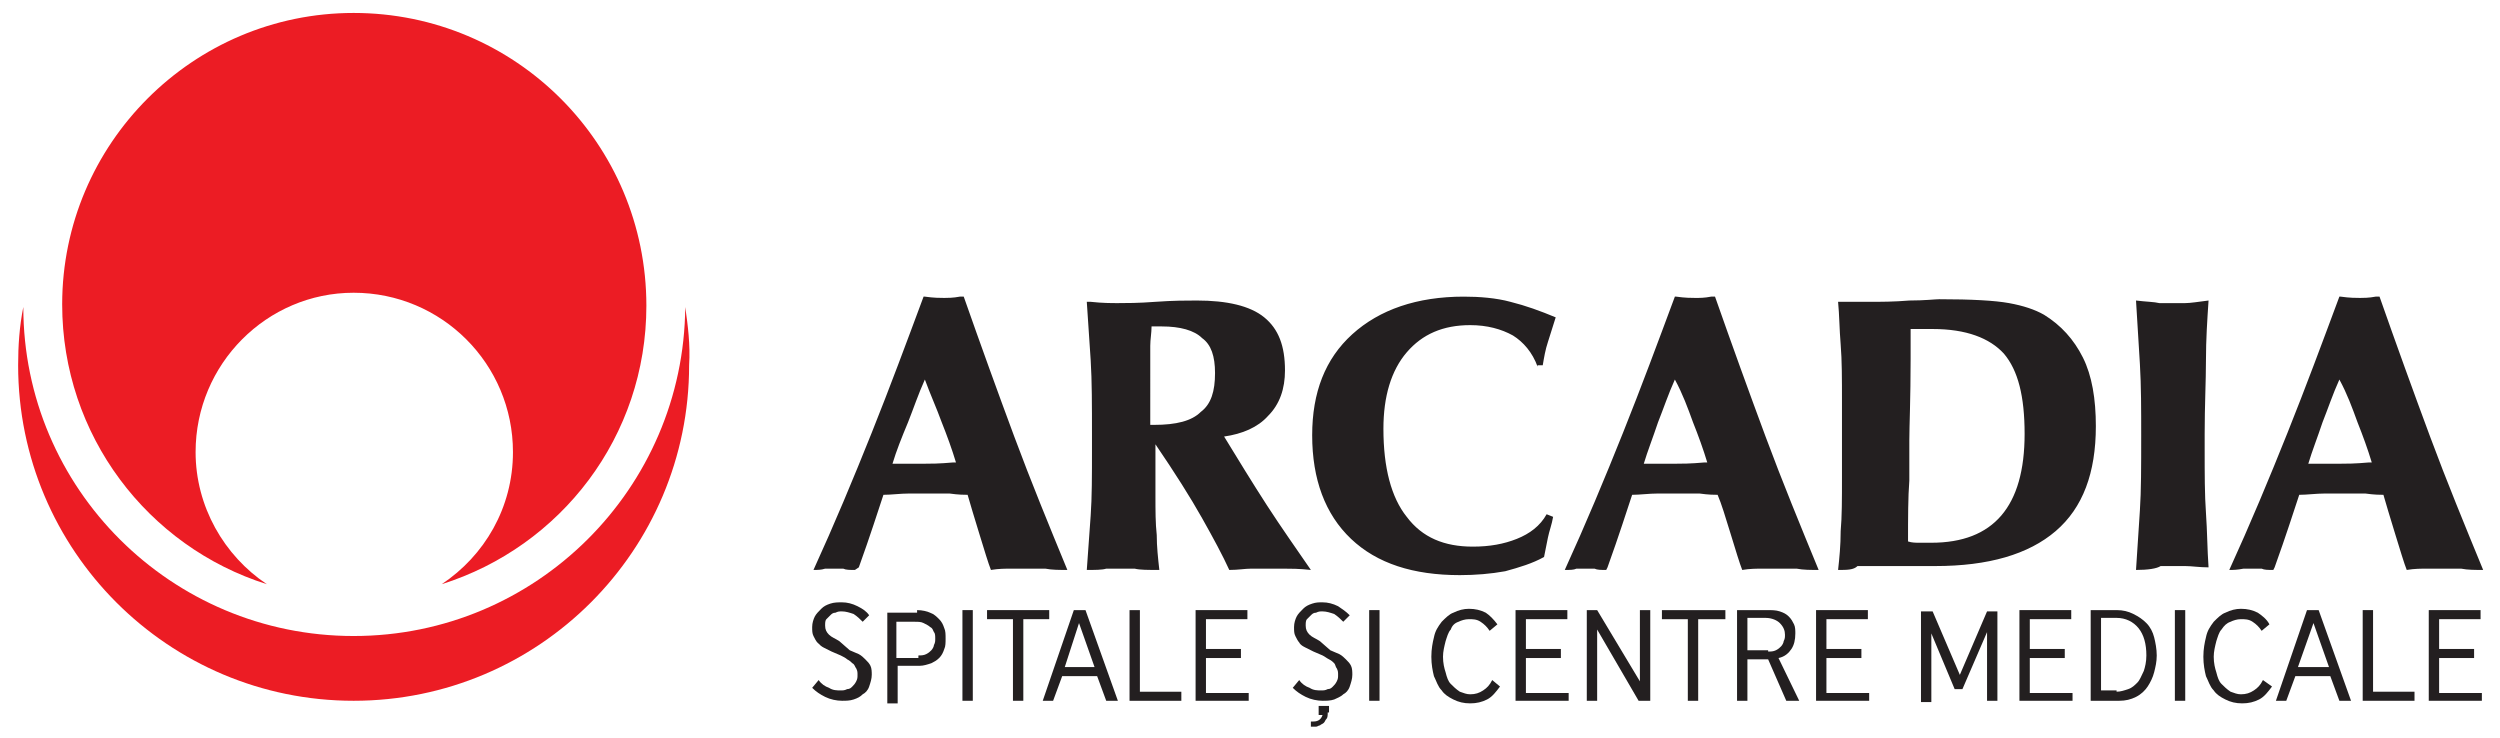
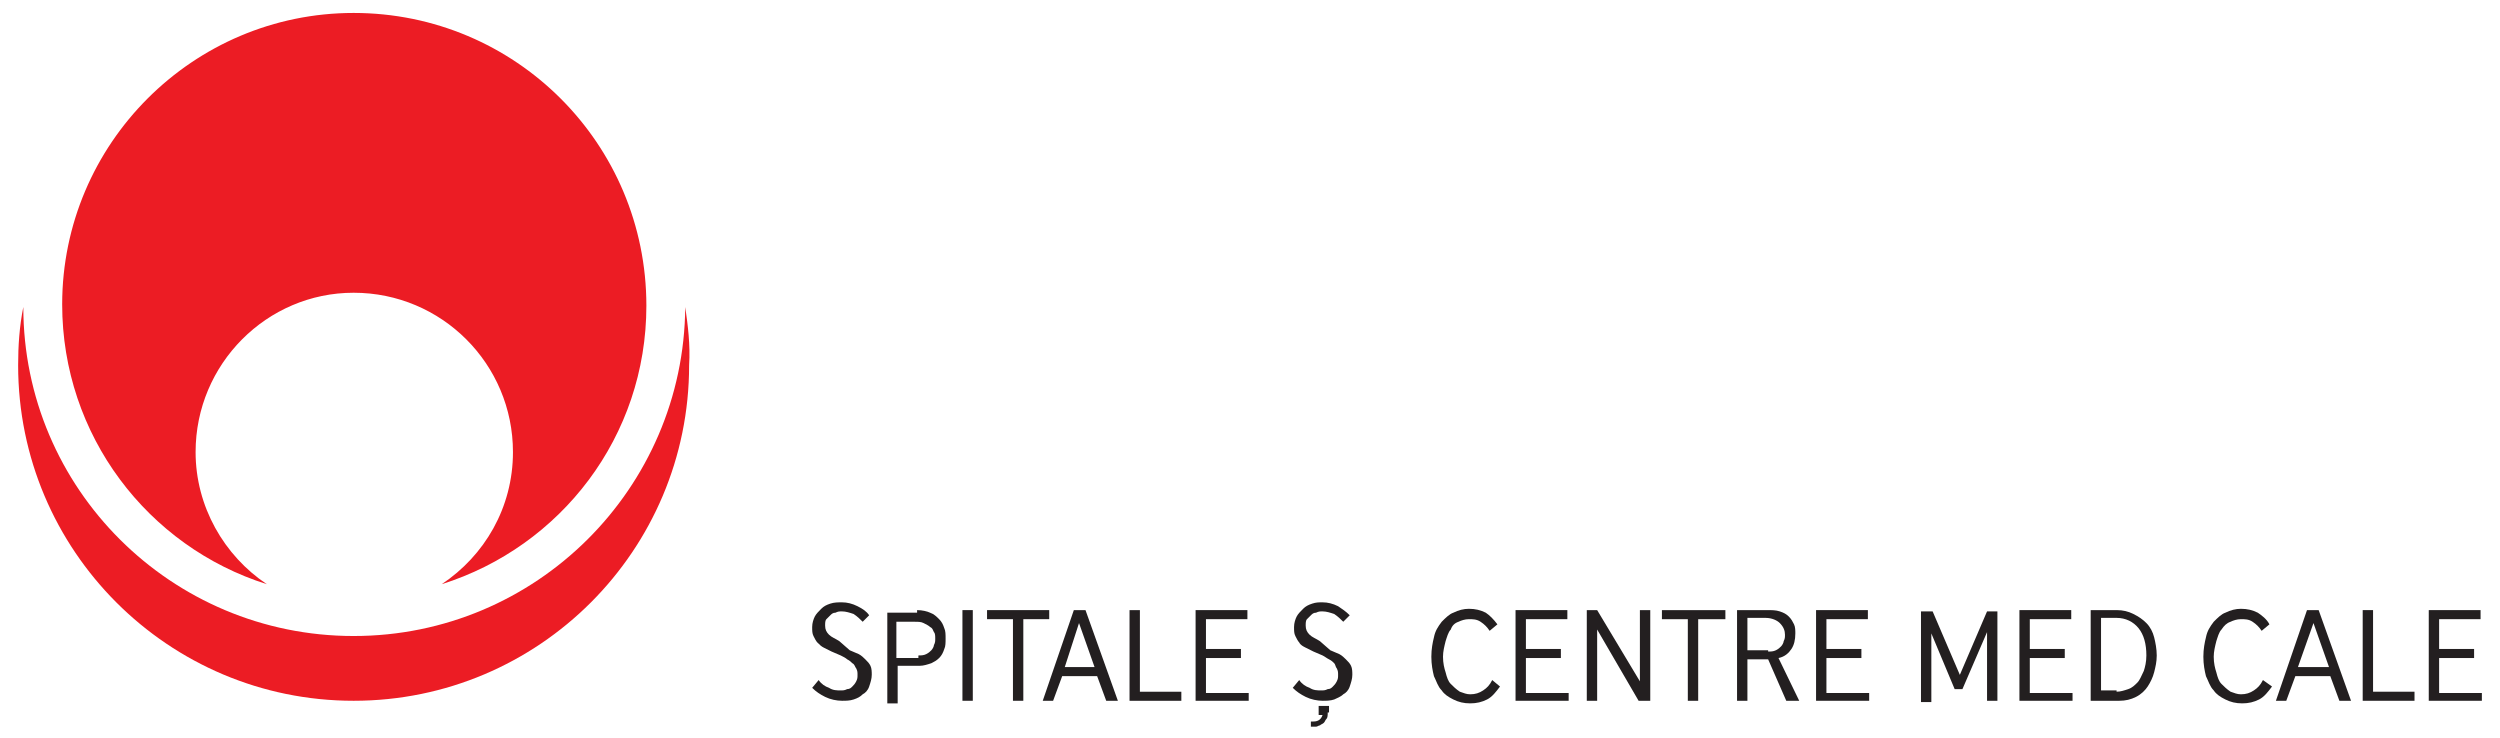
<svg xmlns="http://www.w3.org/2000/svg" version="1.1" id="Layer_1" x="0px" y="0px" viewBox="0 0 193 57" style="enable-background:new 0 0 193 57;" xml:space="preserve">
  <style type="text/css">
	.st0{fill-rule:evenodd;clip-rule:evenodd;fill:#EC1C24;}
	.st1{fill:#231F20;}
</style>
  <g>
    <g>
      <path class="st0" d="M52.9,23.7c-0.1,14-11.5,25.4-25.6,25.4c-14.1,0-25.5-11.4-25.5-25.4c-0.3,1.5-0.4,3-0.4,4.5    c0,14.3,11.6,25.9,25.9,25.9c14.3,0,25.9-11.6,25.9-25.9C53.3,26.6,53.1,25.1,52.9,23.7z" />
      <path class="st0" d="M20.6,45.1c-3.3-2.2-5.5-6-5.5-10.2c0-6.8,5.5-12.3,12.2-12.3c6.8,0,12.3,5.5,12.3,12.3c0,4.3-2.2,8-5.5,10.2    c9.2-2.9,15.8-11.4,15.8-21.5C49.9,11.1,39.8,1,27.3,1C14.9,1,4.8,11.1,4.8,23.5C4.8,33.6,11.4,42.2,20.6,45.1z" />
    </g>
-     <path class="st1" d="M68.9,35.8c0.1,0,0.2,0,0.3,0c1,0,1.7,0,2.1,0c0.5,0,1.2,0,2.3-0.1h0.2c-0.3-1-0.7-2.1-1.1-3.1   c-0.4-1.1-0.9-2.2-1.3-3.3c-0.5,1.1-0.9,2.3-1.3,3.3C69.6,33.8,69.2,34.8,68.9,35.8L68.9,35.8z M62.8,44c1.6-3.5,3.1-7.1,4.5-10.6   c1.4-3.5,2.7-7,4-10.5c0,0,0,0,0.1,0c0.7,0.1,1.2,0.1,1.5,0.1c0.2,0,0.7,0,1.2-0.1c0.1,0,0.3,0,0.3,0c1.3,3.7,2.6,7.3,3.9,10.8   c1.3,3.5,2.7,6.9,4.1,10.3c-0.6,0-1.2,0-1.7-0.1c-0.5,0-0.9,0-1.2,0c-0.5,0-0.9,0-1.4,0c-0.5,0-1,0-1.6,0.1   c-0.2-0.5-0.5-1.5-0.9-2.8c-0.4-1.3-0.7-2.3-0.9-3c-0.2,0-0.7,0-1.4-0.1c-0.8,0-1.4,0-1.8,0c-0.2,0-0.6,0-1.3,0   c-0.7,0-1.4,0.1-2,0.1c-0.4,1.2-1,3.1-1.9,5.6L66,44c-0.4,0-0.7,0-0.9-0.1c-0.2,0-0.4,0-0.6,0c-0.2,0-0.5,0-0.8,0   C63.4,44,63.1,44,62.8,44L62.8,44z M83.9,44c0.1-1.4,0.2-2.7,0.3-4.2c0.1-1.4,0.1-3.1,0.1-5.1v-1.1c0-2.3,0-4.2-0.1-5.8   c-0.1-1.6-0.2-3.1-0.3-4.5c0.1,0,0.2,0,0.3,0c0.9,0.1,1.6,0.1,2.1,0.1c0.6,0,1.6,0,2.9-0.1c1.4-0.1,2.4-0.1,3.2-0.1   c2.3,0,4.1,0.4,5.2,1.3c1.1,0.9,1.6,2.2,1.6,4.1c0,1.4-0.4,2.6-1.3,3.5c-0.8,0.9-2,1.4-3.4,1.6c1.1,1.8,2.2,3.6,3.3,5.3   c1.1,1.7,2.3,3.4,3.4,5c-0.9-0.1-1.6-0.1-2.1-0.1c-0.5,0-0.9,0-1.2,0c-0.4,0-0.8,0-1.3,0c-0.5,0-1,0.1-1.7,0.1   c-0.5-1.1-1.2-2.4-2.1-4c-0.9-1.6-2.1-3.5-3.6-5.7v4c0,1.1,0,2.1,0.1,3c0,0.9,0.1,1.8,0.2,2.7C88.6,44,88,44,87.6,43.9   c-0.4,0-0.8,0-1.1,0c-0.3,0-0.7,0-1.1,0C85.1,44,84.5,44,83.9,44L83.9,44z M89,32.8h0.1c1.7,0,2.9-0.3,3.6-1c0.8-0.6,1.1-1.6,1.1-3   c0-1.3-0.3-2.2-1-2.7c-0.6-0.6-1.7-0.9-3.1-0.9c0,0-0.1,0-0.3,0c-0.2,0-0.3,0-0.5,0c0,0.5-0.1,1-0.1,1.5c0,0.5,0,1.1,0,1.9V32.8   L89,32.8z M118.7,28.3c-0.4-1.1-1.1-1.9-1.9-2.4c-0.9-0.5-2-0.8-3.3-0.8c-2.1,0-3.7,0.7-4.9,2.1c-1.2,1.4-1.8,3.4-1.8,5.9   c0,3,0.6,5.3,1.8,6.8c1.2,1.6,2.9,2.3,5.1,2.3c1.3,0,2.4-0.2,3.4-0.6c1-0.4,1.8-1,2.3-1.9l0.5,0.2c-0.1,0.6-0.3,1.1-0.4,1.6   c-0.1,0.5-0.2,1-0.3,1.5c-0.9,0.5-1.9,0.8-3,1.1c-1.1,0.2-2.3,0.3-3.5,0.3c-3.6,0-6.4-0.9-8.4-2.8c-2-1.9-3-4.6-3-8   c0-3.3,1-5.9,3.1-7.8c2.1-1.9,5-2.9,8.6-2.9c1.2,0,2.5,0.1,3.6,0.4c1.2,0.3,2.3,0.7,3.5,1.2c-0.2,0.6-0.4,1.3-0.6,1.9   c-0.2,0.6-0.3,1.2-0.4,1.8H118.7L118.7,28.3z M126.9,35.8c0.1,0,0.2,0,0.3,0c1,0,1.7,0,2.1,0c0.5,0,1.2,0,2.3-0.1h0.2   c-0.3-1-0.7-2.1-1.1-3.1c-0.4-1.1-0.8-2.2-1.4-3.3c-0.5,1.1-0.9,2.3-1.3,3.3C127.6,33.8,127.2,34.8,126.9,35.8L126.9,35.8z    M120.8,44c1.6-3.5,3.1-7.1,4.5-10.6c1.4-3.5,2.7-7,4-10.5c0,0,0,0,0.1,0c0.7,0.1,1.2,0.1,1.5,0.1c0.3,0,0.7,0,1.2-0.1   c0.1,0,0.3,0,0.3,0c1.3,3.7,2.6,7.3,3.9,10.8c1.3,3.5,2.7,6.9,4.1,10.3c-0.6,0-1.2,0-1.7-0.1c-0.5,0-0.9,0-1.2,0   c-0.4,0-0.9,0-1.4,0c-0.5,0-1,0-1.6,0.1c-0.2-0.5-0.5-1.5-0.9-2.8c-0.4-1.3-0.7-2.3-1-3c-0.2,0-0.7,0-1.4-0.1c-0.8,0-1.4,0-1.9,0   c-0.1,0-0.6,0-1.3,0c-0.7,0-1.4,0.1-2,0.1c-0.4,1.2-1,3.1-1.9,5.6L124,44c-0.4,0-0.7,0-0.9-0.1c-0.2,0-0.4,0-0.6,0   c-0.2,0-0.5,0-0.8,0C121.5,44,121.2,44,120.8,44L120.8,44z M147.3,41.8c0.3,0.1,0.6,0.1,0.9,0.1c0.3,0,0.6,0,0.9,0   c2.4,0,4.2-0.7,5.4-2.1c1.2-1.4,1.8-3.5,1.8-6.3c0-2.9-0.5-4.9-1.6-6.2c-1.1-1.2-2.9-1.9-5.5-1.9c-0.4,0-0.8,0-1,0   c-0.2,0-0.5,0-0.7,0c0,0.5,0,1.3,0,2.3c0,3.1-0.1,5.2-0.1,6.3c0,0.8,0,1.8,0,3.1C147.3,38.4,147.3,40,147.3,41.8L147.3,41.8z    M141.9,44c0.1-0.9,0.2-1.9,0.2-3c0.1-1.1,0.1-2.5,0.1-4.1v-3.7v-2.2c0-1.7,0-3.2-0.1-4.4c-0.1-1.2-0.1-2.3-0.2-3.3   c0.4,0,0.8,0,1.2,0c0.4,0,0.9,0,1.3,0c0.8,0,1.8,0,3-0.1c1.2,0,2-0.1,2.3-0.1c2.5,0,4.3,0.1,5.4,0.3c1.1,0.2,2,0.5,2.7,0.9   c1.3,0.8,2.3,1.9,3,3.3c0.7,1.4,1,3.2,1,5.3c0,3.6-1,6.3-3.1,8.1c-2.1,1.8-5.2,2.7-9.3,2.7c-0.6,0-1.5,0-2.6,0c-1.1,0-1.9,0-2.4,0   c-0.3,0-0.7,0-1,0C143.1,44,142.6,44,141.9,44L141.9,44z M164.9,44c0.1-1.5,0.2-3,0.3-4.6c0.1-1.5,0.1-3.4,0.1-5.8   c0-2,0-3.8-0.1-5.5c-0.1-1.7-0.2-3.3-0.3-4.9c0.8,0.1,1.4,0.1,1.8,0.2c0.4,0,0.8,0,1.1,0c0.2,0,0.5,0,0.9,0c0.4,0,1-0.1,1.8-0.2   c-0.1,1.5-0.2,3-0.2,4.6c0,1.6-0.1,3.5-0.1,5.7v1.2c0,1.9,0,3.5,0.1,4.9c0.1,1.4,0.1,2.8,0.2,4.2c-0.7,0-1.3-0.1-1.8-0.1   c-0.5,0-0.9,0-1.2,0c-0.2,0-0.4,0-0.7,0C166.5,43.9,165.8,44,164.9,44L164.9,44z M178.2,35.8c0.1,0,0.2,0,0.3,0c1,0,1.7,0,2.1,0   c0.5,0,1.2,0,2.3-0.1h0.2c-0.3-1-0.7-2.1-1.1-3.1c-0.4-1.1-0.8-2.2-1.4-3.3c-0.5,1.1-0.9,2.3-1.3,3.3   C178.9,33.8,178.5,34.8,178.2,35.8L178.2,35.8z M172.1,44c1.6-3.5,3.1-7.1,4.5-10.6c1.4-3.5,2.7-7,4-10.5c0,0,0,0,0.1,0   c0.7,0.1,1.2,0.1,1.5,0.1c0.2,0,0.7,0,1.2-0.1c0.1,0,0.3,0,0.3,0c1.3,3.7,2.6,7.3,3.9,10.8c1.3,3.5,2.7,6.9,4.1,10.3   c-0.6,0-1.2,0-1.7-0.1c-0.5,0-0.9,0-1.2,0c-0.4,0-0.9,0-1.4,0c-0.5,0-1,0-1.6,0.1c-0.2-0.5-0.5-1.5-0.9-2.8c-0.4-1.3-0.7-2.3-0.9-3   c-0.2,0-0.7,0-1.4-0.1c-0.8,0-1.4,0-1.8,0c-0.1,0-0.6,0-1.3,0c-0.7,0-1.4,0.1-2,0.1c-0.4,1.2-1,3.1-1.9,5.6l-0.1,0.2   c-0.4,0-0.7,0-0.9-0.1c-0.2,0-0.4,0-0.6,0c-0.2,0-0.5,0-0.8,0C172.7,44,172.4,44,172.1,44L172.1,44z" />
    <g>
      <path class="st1" d="M65.6,50.2c0.2,0.1,0.5,0.2,0.7,0.3c0.2,0.1,0.4,0.3,0.5,0.4c0.2,0.2,0.3,0.3,0.4,0.5    c0.1,0.2,0.1,0.5,0.1,0.7c0,0.3-0.1,0.6-0.2,0.9c-0.1,0.3-0.3,0.5-0.5,0.6c-0.2,0.2-0.4,0.3-0.7,0.4c-0.3,0.1-0.6,0.1-0.9,0.1    c-0.4,0-0.9-0.1-1.3-0.3c-0.4-0.2-0.7-0.4-1-0.7l0.5-0.6c0.2,0.3,0.5,0.5,0.8,0.6c0.3,0.2,0.6,0.2,0.9,0.2c0.2,0,0.3,0,0.5-0.1    c0.2,0,0.3-0.1,0.4-0.2c0.1-0.1,0.2-0.2,0.3-0.4c0.1-0.2,0.1-0.3,0.1-0.5c0-0.2,0-0.3-0.1-0.5c-0.1-0.1-0.1-0.3-0.3-0.4    c-0.1-0.1-0.2-0.2-0.4-0.3c-0.1-0.1-0.3-0.2-0.5-0.3l-0.7-0.3c-0.2-0.1-0.4-0.2-0.6-0.3c-0.2-0.1-0.3-0.2-0.5-0.4    c-0.1-0.1-0.2-0.3-0.3-0.5c-0.1-0.2-0.1-0.4-0.1-0.7c0-0.3,0.1-0.6,0.2-0.8c0.1-0.2,0.3-0.4,0.5-0.6c0.2-0.2,0.4-0.3,0.7-0.4    c0.3-0.1,0.6-0.1,0.9-0.1c0.4,0,0.8,0.1,1.2,0.3c0.4,0.2,0.7,0.4,0.9,0.7l-0.5,0.5c-0.2-0.2-0.4-0.4-0.7-0.6    c-0.3-0.1-0.6-0.2-0.9-0.2c-0.2,0-0.3,0-0.5,0.1c-0.2,0-0.3,0.1-0.4,0.2c-0.1,0.1-0.2,0.2-0.3,0.3c-0.1,0.1-0.1,0.3-0.1,0.5    c0,0.3,0.1,0.5,0.3,0.7c0.2,0.2,0.5,0.3,0.8,0.5L65.6,50.2z" />
      <path class="st1" d="M70.8,47.1c0.4,0,0.8,0.1,1,0.2c0.3,0.1,0.5,0.3,0.7,0.5c0.2,0.2,0.3,0.4,0.4,0.7c0.1,0.2,0.1,0.5,0.1,0.8    c0,0.3,0,0.6-0.1,0.8c-0.1,0.3-0.2,0.5-0.4,0.7c-0.2,0.2-0.4,0.3-0.6,0.4c-0.3,0.1-0.6,0.2-0.9,0.2h-1.7v2.9h-0.8v-7H70.8z     M70.9,50.6c0.2,0,0.4,0,0.6-0.1c0.2-0.1,0.3-0.2,0.4-0.3c0.1-0.1,0.2-0.3,0.2-0.4c0.1-0.2,0.1-0.3,0.1-0.5c0-0.2,0-0.4-0.1-0.5    c-0.1-0.2-0.1-0.3-0.3-0.4c-0.1-0.1-0.3-0.2-0.5-0.3c-0.2-0.1-0.4-0.1-0.7-0.1h-1.4v2.8H70.9z" />
      <path class="st1" d="M75.1,47.1v7h-0.8v-7H75.1z" />
      <path class="st1" d="M81,47.8h-2v6.3h-0.8v-6.3h-2v-0.7H81V47.8z" />
      <path class="st1" d="M86.3,54.1h-0.9l-0.7-1.9H82l-0.7,1.9h-0.8l2.4-7h0.9L86.3,54.1z M84.5,51.5l-1.2-3.4l-1.1,3.4H84.5z" />
      <path class="st1" d="M91.2,54.1h-4v-7H88v6.3h3.2V54.1z" />
      <path class="st1" d="M96.4,54.1h-4.1v-7h4v0.7h-3.2v2.3h2.7v0.7h-2.7v2.7h3.3V54.1z" />
      <path class="st1" d="M102.7,50.2c0.2,0.1,0.5,0.2,0.7,0.3c0.2,0.1,0.4,0.3,0.5,0.4c0.2,0.2,0.3,0.3,0.4,0.5    c0.1,0.2,0.1,0.5,0.1,0.7c0,0.3-0.1,0.6-0.2,0.9c-0.1,0.3-0.3,0.5-0.5,0.6c-0.2,0.2-0.5,0.3-0.7,0.4c-0.3,0.1-0.6,0.1-0.9,0.1    c-0.4,0-0.9-0.1-1.3-0.3c-0.4-0.2-0.7-0.4-1-0.7l0.5-0.6c0.2,0.3,0.5,0.5,0.8,0.6c0.3,0.2,0.6,0.2,0.9,0.2c0.2,0,0.3,0,0.5-0.1    c0.2,0,0.3-0.1,0.4-0.2c0.1-0.1,0.2-0.2,0.3-0.4c0.1-0.2,0.1-0.3,0.1-0.5c0-0.2,0-0.3-0.1-0.5c-0.1-0.1-0.1-0.3-0.2-0.4    c-0.1-0.1-0.2-0.2-0.4-0.3c-0.2-0.1-0.3-0.2-0.5-0.3l-0.7-0.3c-0.2-0.1-0.4-0.2-0.6-0.3c-0.2-0.1-0.4-0.2-0.5-0.4    c-0.1-0.1-0.2-0.3-0.3-0.5c-0.1-0.2-0.1-0.4-0.1-0.7c0-0.3,0.1-0.6,0.2-0.8c0.1-0.2,0.3-0.4,0.5-0.6c0.2-0.2,0.4-0.3,0.7-0.4    c0.3-0.1,0.5-0.1,0.8-0.1c0.4,0,0.8,0.1,1.2,0.3c0.3,0.2,0.6,0.4,0.9,0.7l-0.5,0.5c-0.2-0.2-0.4-0.4-0.7-0.6    c-0.3-0.1-0.6-0.2-0.9-0.2c-0.2,0-0.3,0-0.5,0.1c-0.2,0-0.3,0.1-0.4,0.2c-0.1,0.1-0.2,0.2-0.3,0.3c-0.1,0.1-0.1,0.3-0.1,0.5    c0,0.3,0.1,0.5,0.3,0.7c0.2,0.2,0.5,0.3,0.8,0.5L102.7,50.2z M102.5,55c0,0.2,0,0.4-0.1,0.5c-0.1,0.1-0.1,0.2-0.2,0.3    c-0.1,0.1-0.2,0.1-0.3,0.2c-0.1,0-0.2,0.1-0.3,0.1c0,0-0.1,0-0.2,0c-0.1,0-0.1,0-0.2,0v-0.4c0.1,0,0.1,0,0.1,0c0,0,0.1,0,0.1,0    c0.4,0,0.6-0.2,0.7-0.5h-0.3v-0.7h0.8V55z" />
-       <path class="st1" d="M106.5,47.1v7h-0.8v-7H106.5z" />
      <path class="st1" d="M115.8,53c-0.3,0.4-0.6,0.8-1,1c-0.4,0.2-0.8,0.3-1.3,0.3c-0.5,0-0.9-0.1-1.3-0.3c-0.4-0.2-0.7-0.4-0.9-0.7    c-0.3-0.3-0.4-0.7-0.6-1.1c-0.1-0.4-0.2-0.9-0.2-1.5c0-0.6,0.1-1.1,0.2-1.5c0.1-0.5,0.3-0.8,0.6-1.2c0.3-0.3,0.6-0.6,0.9-0.7    c0.4-0.2,0.8-0.3,1.2-0.3c0.5,0,0.9,0.1,1.3,0.3c0.3,0.2,0.6,0.5,0.9,0.9l-0.6,0.5c-0.2-0.3-0.4-0.5-0.7-0.7    c-0.3-0.2-0.6-0.2-0.9-0.2c-0.3,0-0.6,0.1-0.8,0.2c-0.3,0.1-0.5,0.3-0.6,0.6c-0.2,0.2-0.3,0.6-0.4,0.9c-0.1,0.4-0.2,0.8-0.2,1.2    c0,0.5,0.1,0.9,0.2,1.2c0.1,0.4,0.2,0.7,0.4,0.9c0.2,0.2,0.4,0.4,0.7,0.6c0.3,0.1,0.5,0.2,0.8,0.2c0.4,0,0.7-0.1,1-0.3    c0.3-0.2,0.5-0.4,0.7-0.8L115.8,53z" />
      <path class="st1" d="M121.1,54.1h-4.1v-7h4v0.7h-3.2v2.3h2.7v0.7h-2.7v2.7h3.3V54.1z" />
      <path class="st1" d="M127.3,54.1h-0.8l-3.2-5.5v5.5h-0.8v-7h0.8l3.3,5.5v-5.5h0.8V54.1z" />
      <path class="st1" d="M133.1,47.8h-2v6.3h-0.8v-6.3h-2v-0.7h4.9V47.8z" />
      <path class="st1" d="M138.9,54.1h-1l-1.4-3.2h-1.6v3.2h-0.8v-7h2.3c0.4,0,0.7,0,1,0.1c0.3,0.1,0.5,0.2,0.7,0.4    c0.2,0.2,0.3,0.4,0.4,0.6c0.1,0.2,0.1,0.5,0.1,0.7c0,0.5-0.1,0.9-0.3,1.2c-0.2,0.3-0.5,0.6-1,0.7L138.9,54.1z M136.5,50.3    c0.2,0,0.4,0,0.6-0.1c0.2-0.1,0.3-0.2,0.4-0.3c0.1-0.1,0.2-0.3,0.2-0.4c0.1-0.2,0.1-0.3,0.1-0.5c0-0.3-0.1-0.6-0.4-0.9    c-0.2-0.2-0.6-0.4-1.1-0.4h-1.4v2.5H136.5z" />
      <path class="st1" d="M144.3,54.1h-4.1v-7h4v0.7H141v2.3h2.7v0.7H141v2.7h3.3V54.1z" />
      <path class="st1" d="M154.2,54.1h-0.8v-5.3l-1.9,4.4h-0.6l-1.8-4.3v5.3h-0.8v-7h0.9l2.1,4.9l2.1-4.9h0.8V54.1z" />
      <path class="st1" d="M160,54.1h-4.1v-7h4v0.7h-3.2v2.3h2.7v0.7h-2.7v2.7h3.3V54.1z" />
      <path class="st1" d="M163.4,47.1c0.5,0,0.9,0.1,1.3,0.3c0.4,0.2,0.7,0.4,1,0.7c0.3,0.3,0.5,0.7,0.6,1.1c0.1,0.4,0.2,0.9,0.2,1.4    c0,0.5-0.1,0.9-0.2,1.3c-0.1,0.4-0.3,0.8-0.5,1.1c-0.2,0.3-0.5,0.6-0.9,0.8c-0.4,0.2-0.8,0.3-1.3,0.3h-2.2v-7H163.4z M163.4,53.4    c0.3,0,0.6-0.1,0.9-0.2c0.3-0.1,0.5-0.3,0.7-0.5c0.2-0.2,0.3-0.5,0.5-0.9c0.1-0.3,0.2-0.7,0.2-1.2c0-0.9-0.2-1.6-0.6-2.1    c-0.4-0.5-1-0.8-1.7-0.8h-1.2v5.6H163.4z" />
-       <path class="st1" d="M168.7,47.1v7h-0.8v-7H168.7z" />
      <path class="st1" d="M175.4,53c-0.3,0.4-0.6,0.8-1,1c-0.4,0.2-0.8,0.3-1.3,0.3c-0.5,0-0.9-0.1-1.3-0.3c-0.4-0.2-0.7-0.4-0.9-0.7    c-0.3-0.3-0.4-0.7-0.6-1.1c-0.1-0.4-0.2-0.9-0.2-1.5c0-0.6,0.1-1.1,0.2-1.5c0.1-0.5,0.3-0.8,0.6-1.2c0.3-0.3,0.6-0.6,0.9-0.7    c0.4-0.2,0.8-0.3,1.2-0.3c0.5,0,0.9,0.1,1.3,0.3c0.3,0.2,0.7,0.5,0.9,0.9l-0.6,0.5c-0.2-0.3-0.4-0.5-0.7-0.7    c-0.3-0.2-0.6-0.2-0.9-0.2c-0.3,0-0.6,0.1-0.8,0.2c-0.3,0.1-0.5,0.3-0.7,0.6c-0.2,0.2-0.3,0.6-0.4,0.9c-0.1,0.4-0.2,0.8-0.2,1.2    c0,0.5,0.1,0.9,0.2,1.2c0.1,0.4,0.2,0.7,0.4,0.9c0.2,0.2,0.4,0.4,0.7,0.6c0.3,0.1,0.5,0.2,0.8,0.2c0.4,0,0.7-0.1,1-0.3    c0.3-0.2,0.5-0.4,0.7-0.8L175.4,53z" />
      <path class="st1" d="M181.5,54.1h-0.9l-0.7-1.9h-2.7l-0.7,1.9h-0.8l2.4-7h0.9L181.5,54.1z M179.8,51.5l-1.2-3.4l-1.2,3.4H179.8z" />
      <path class="st1" d="M186.4,54.1h-4v-7h0.8v6.3h3.2V54.1z" />
      <path class="st1" d="M191.6,54.1h-4.1v-7h4v0.7h-3.2v2.3h2.7v0.7h-2.7v2.7h3.3V54.1z" />
    </g>
  </g>
</svg>